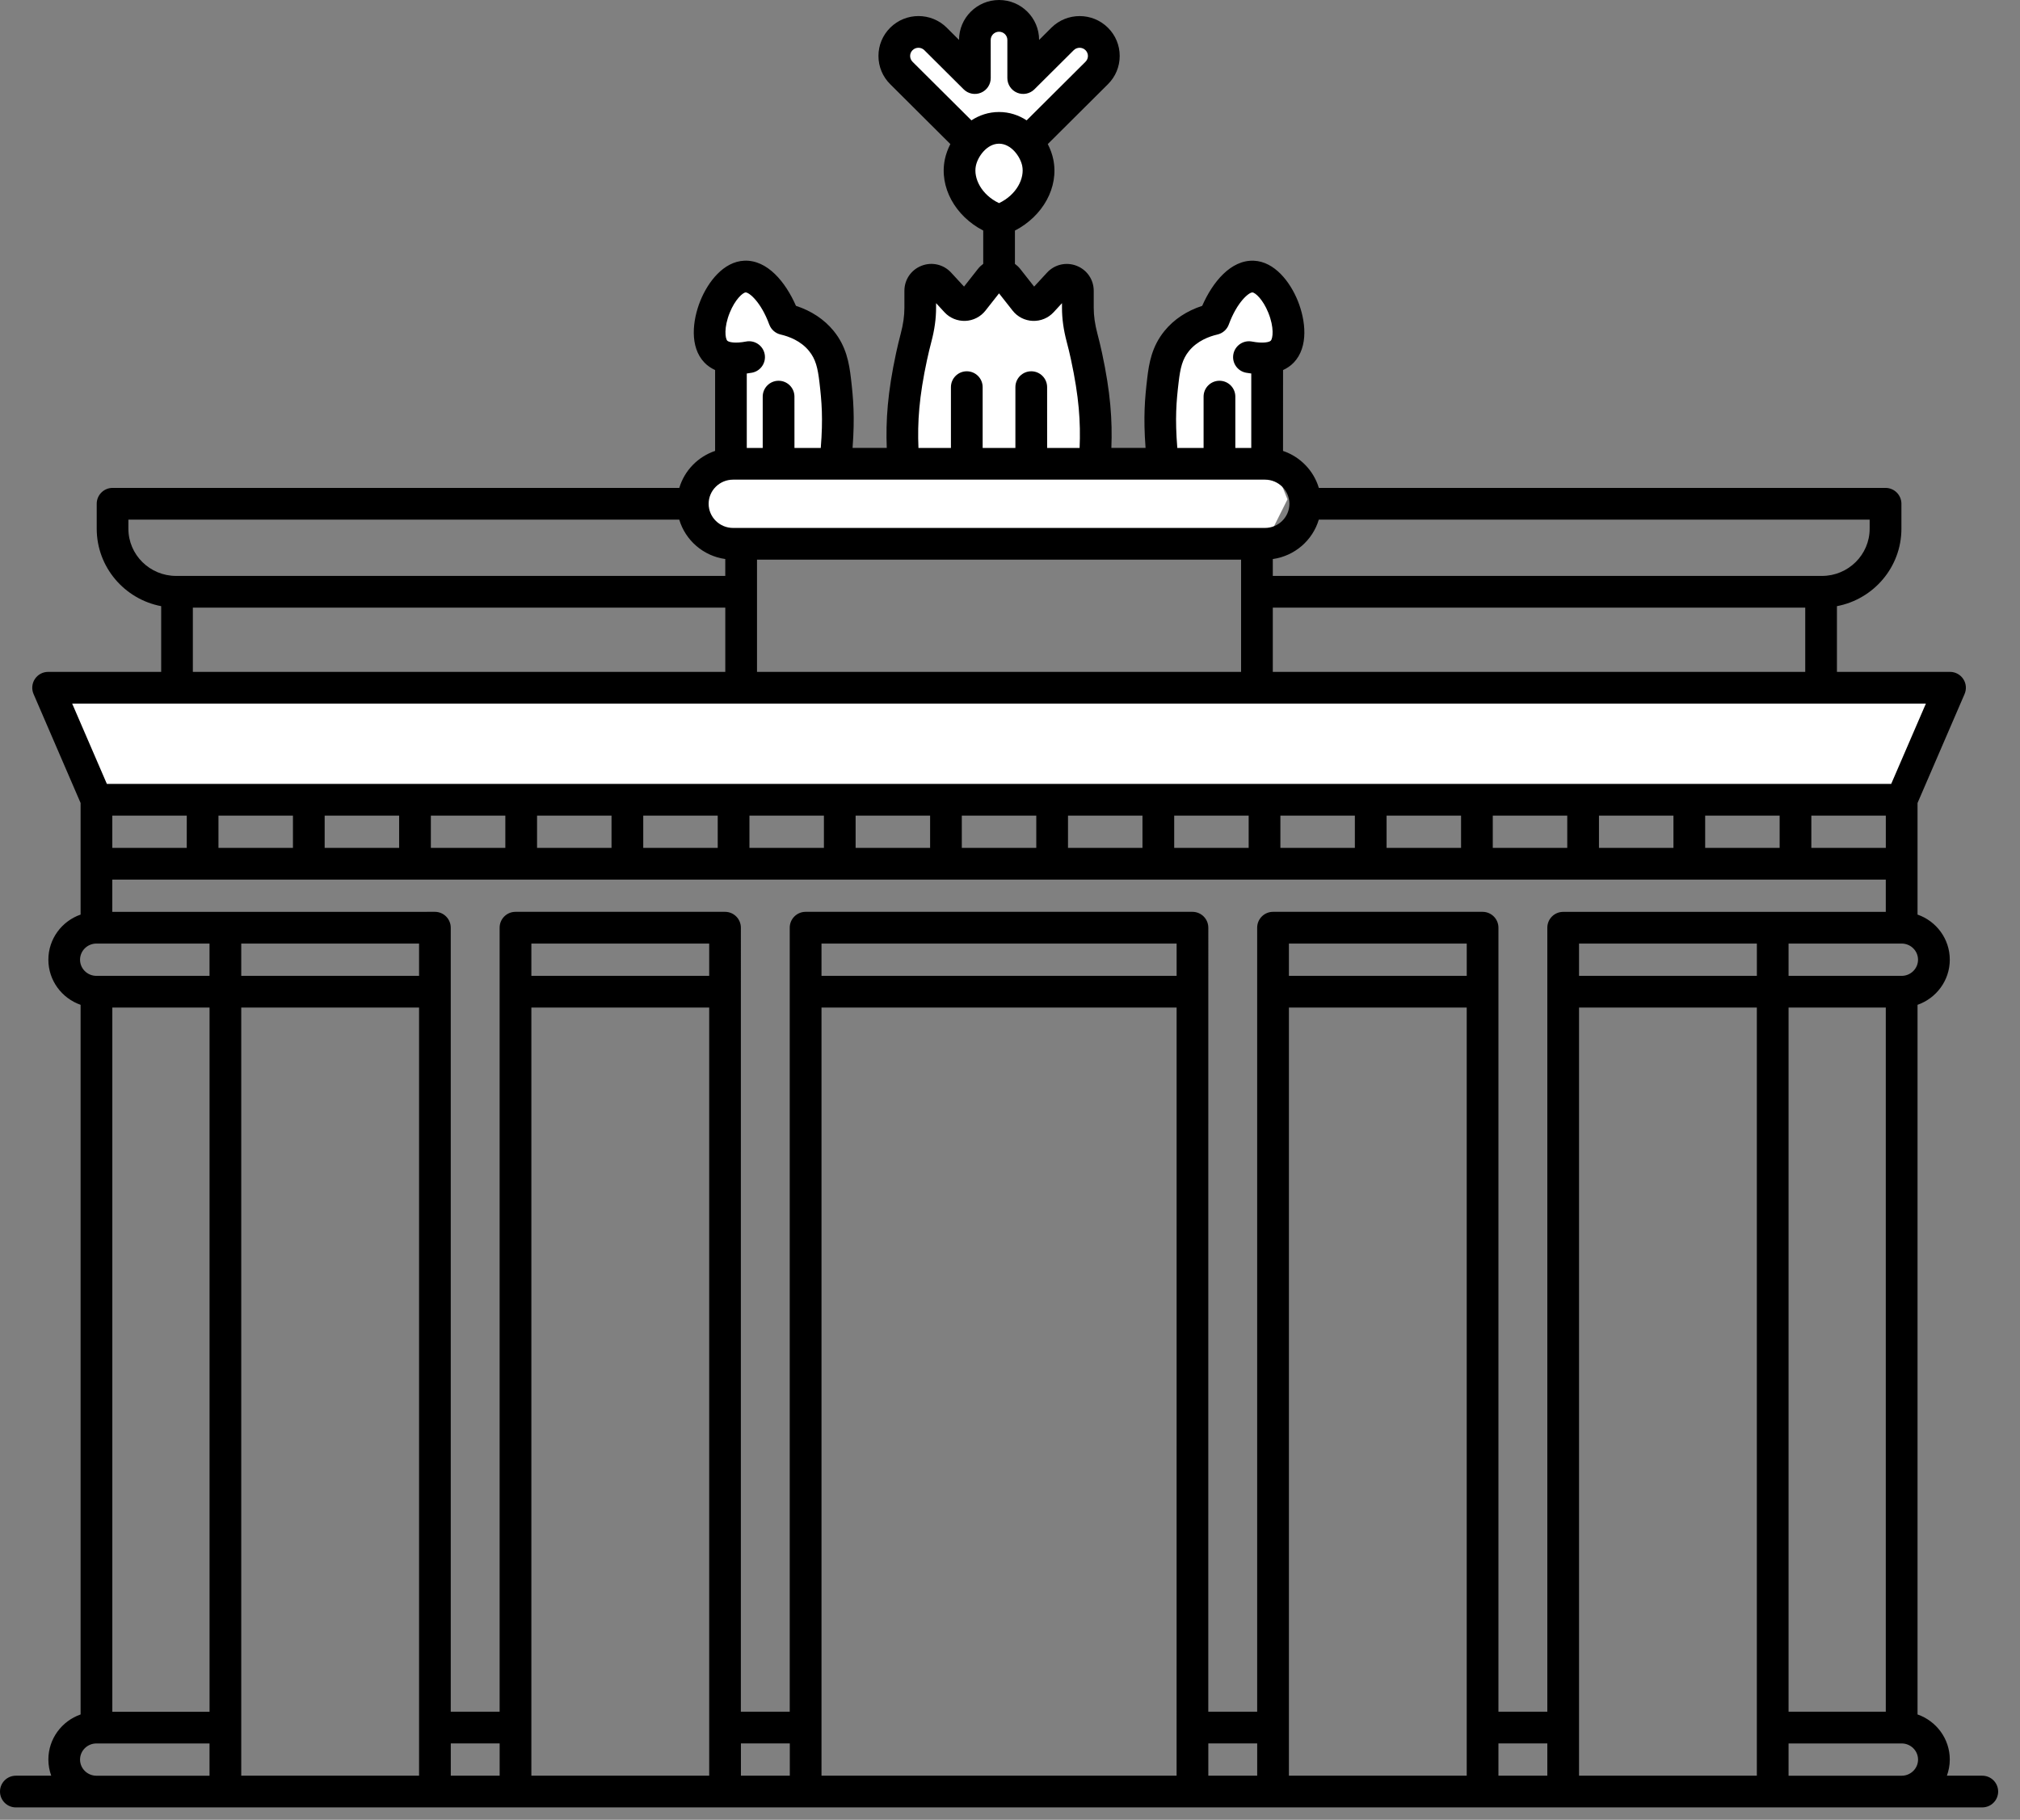
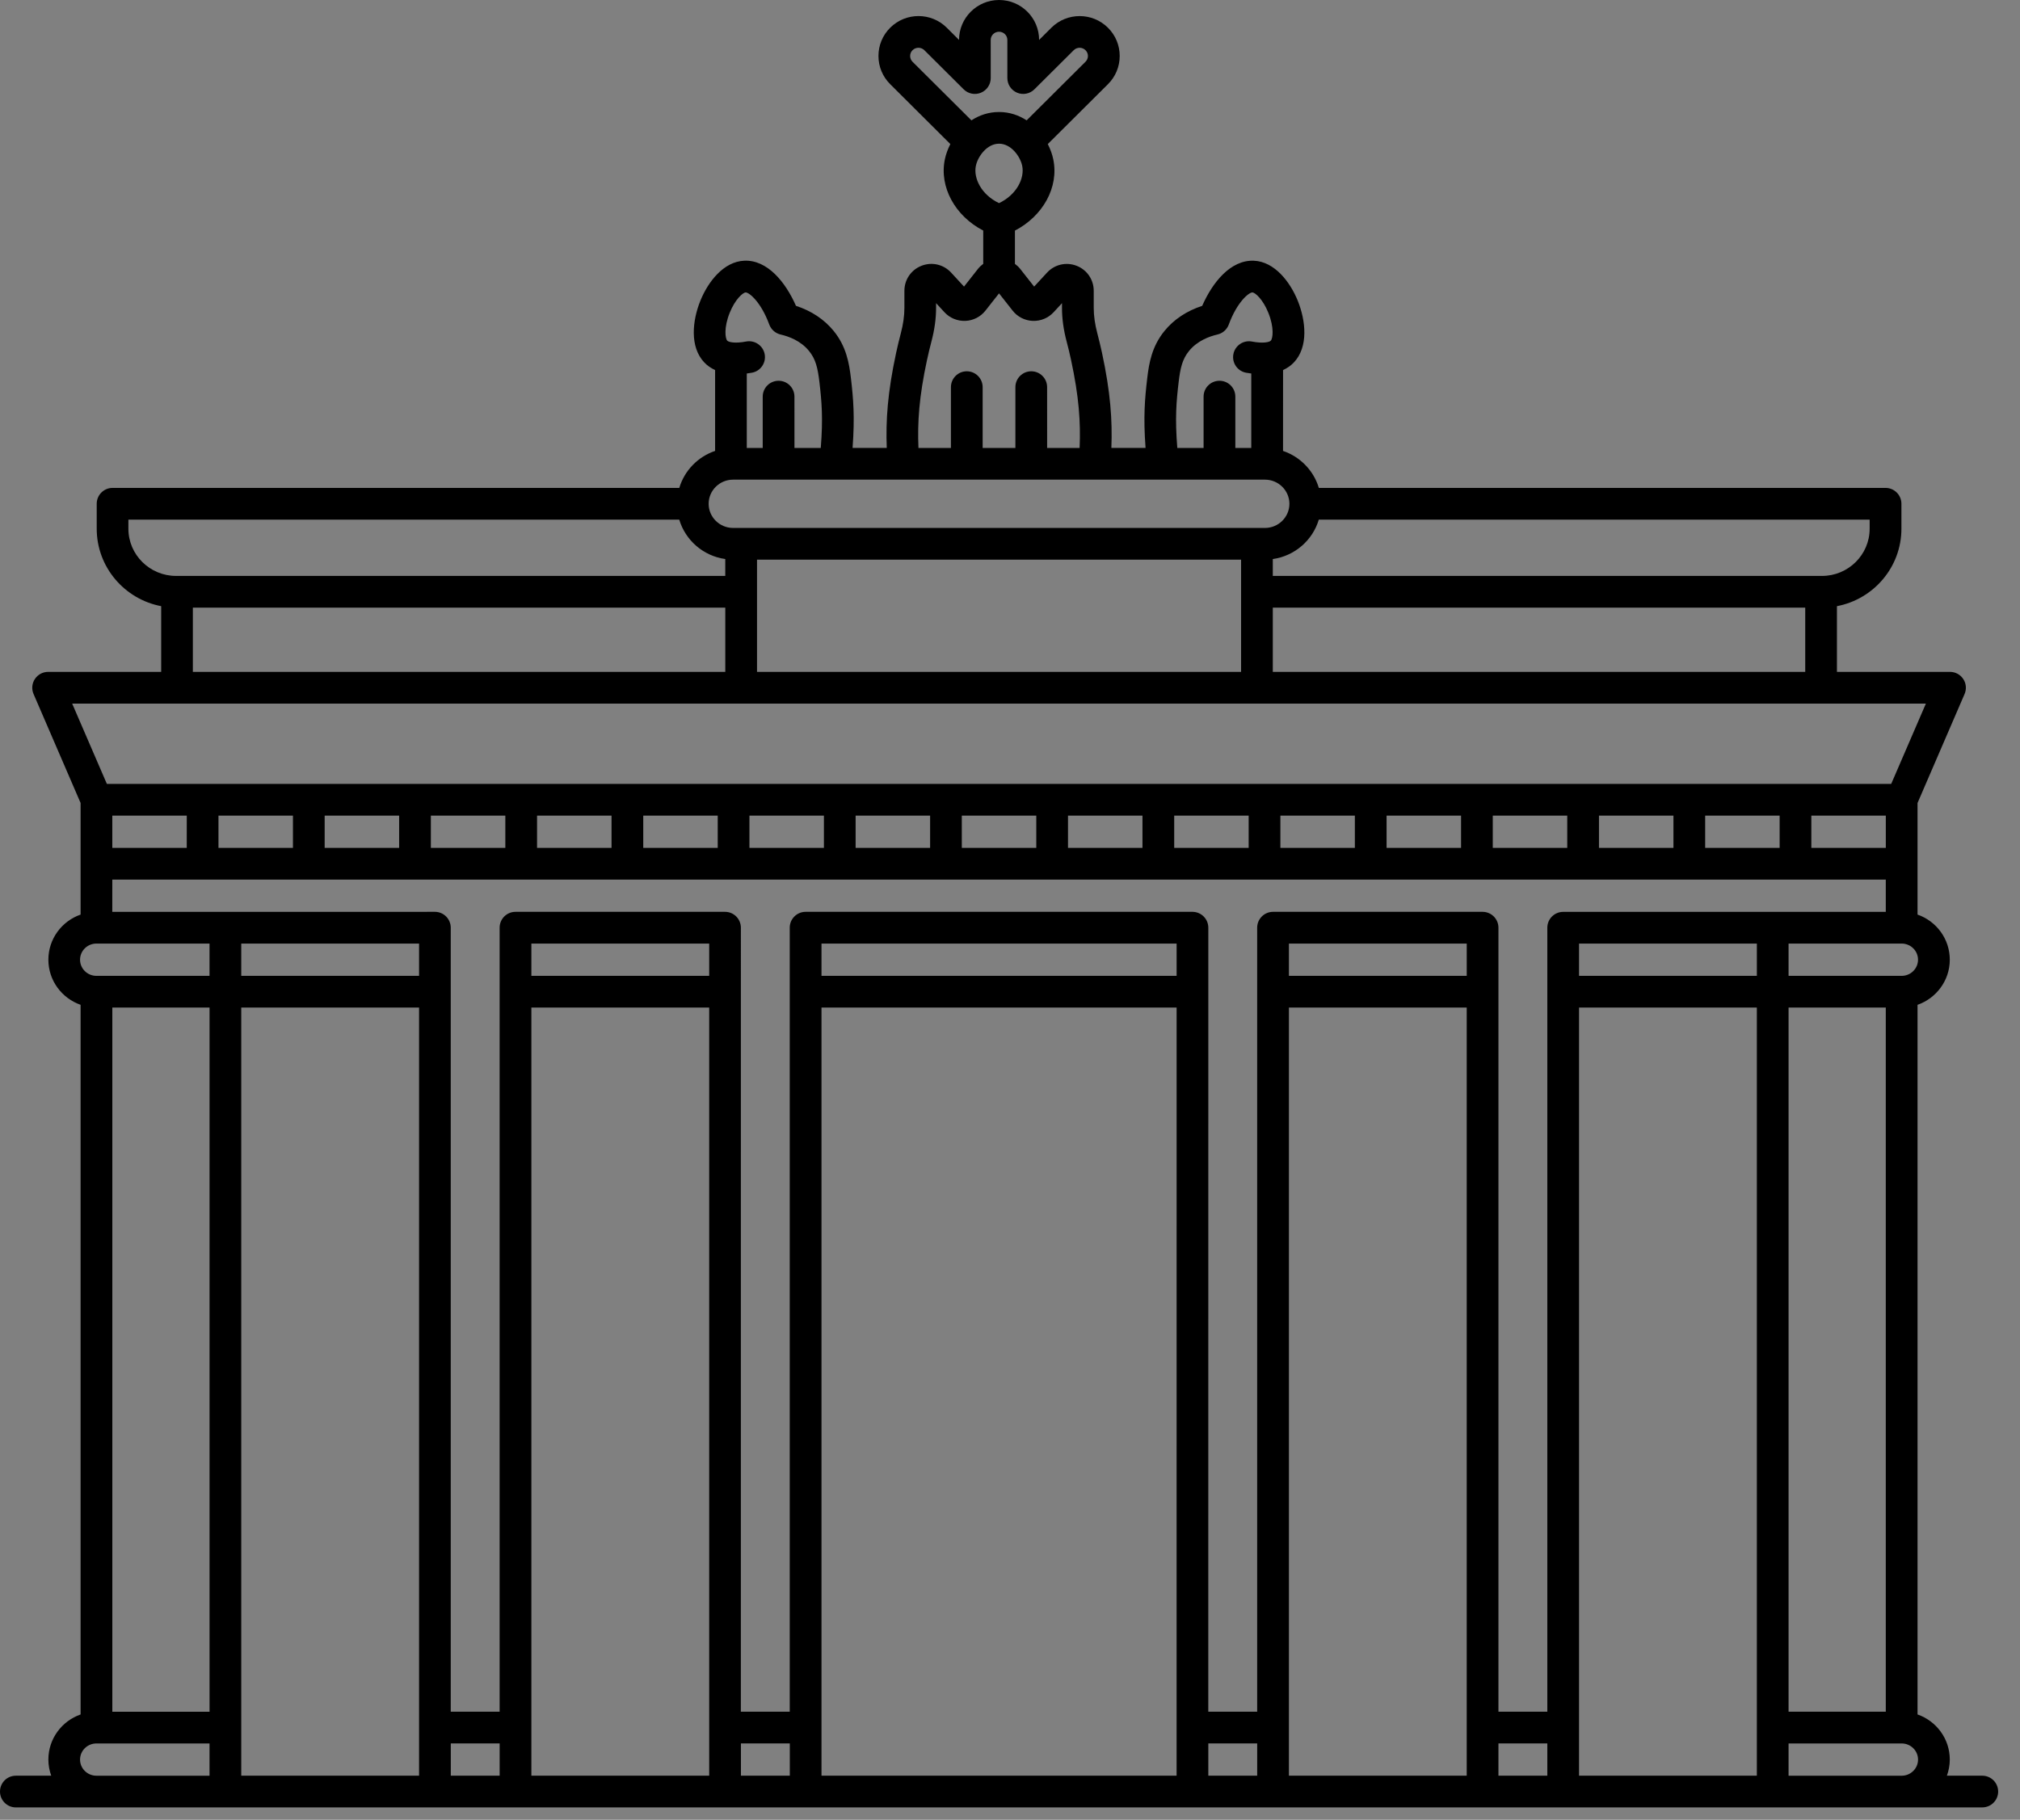
<svg xmlns="http://www.w3.org/2000/svg" width="91" height="82" viewBox="0 0 91 82" fill="none">
  <rect x="0" y="0" width="91" height="82" fill="#808080" stroke="none" />
-   <path d="M33.5 16.5L32.5 21L31 22.5L32.5 24.5H35.5H47.5H57L58 22.5L57 20V16.5L58 14.5L57 13H55.5L54 14.5L52.5 15.5V18.5V21H49V16.5L48.5 12.5L46 14L45.5 12.5V10L46.5 8V6L50 2.5L48.5 1.5L46 2.5V1H44L44.5 3.5L41.5 1.5L40.5 2.5L43.5 6.5L43 8.5L44.5 10.5V12.5L43 14L41.5 12.5L40.5 16.5V19V21H37.5V17V15.5L35.5 14L33.5 12.5L32.5 14V15.5L33.5 16.5Z" fill="white" />
-   <path d="M4.5 36L2.5 31H87.5L86 36H4.5Z" fill="white" />
  <path d="M89.3 80.013H87.707C87.789 79.785 87.837 79.541 87.837 79.286C87.837 78.346 87.229 77.548 86.384 77.253V45.277C87.228 44.982 87.837 44.183 87.837 43.244C87.837 42.304 87.229 41.505 86.384 41.211V36.183L88.503 31.273C88.599 31.052 88.577 30.798 88.445 30.598C88.312 30.396 88.088 30.275 87.848 30.275H82.753V27.314C84.405 27 85.658 25.555 85.658 23.823V22.7C85.658 22.306 85.338 21.985 84.943 21.985H59.413C59.179 21.203 58.573 20.58 57.8 20.319L57.801 16.675C57.984 16.59 58.147 16.48 58.283 16.338C58.959 15.629 58.82 14.436 58.465 13.555C58.123 12.708 57.423 11.787 56.483 11.748C55.441 11.707 54.627 12.715 54.158 13.782C53.465 14.007 52.884 14.392 52.462 14.909C51.892 15.608 51.763 16.352 51.681 17.053C51.575 17.953 51.502 18.784 51.607 20.183H50.067C50.114 18.944 50.031 17.691 49.644 15.895C49.582 15.608 49.512 15.317 49.436 15.029C49.326 14.613 49.272 14.233 49.272 13.868V13.104C49.272 12.602 48.97 12.16 48.502 11.977C48.033 11.794 47.51 11.915 47.169 12.284L46.587 12.914L45.961 12.118C45.891 12.03 45.81 11.954 45.722 11.89V10.39C46.984 9.737 47.712 8.432 47.449 7.177C47.402 6.947 47.316 6.715 47.202 6.492L49.912 3.795C50.254 3.455 50.442 3.003 50.442 2.522C50.442 2.041 50.254 1.588 49.912 1.249C49.21 0.55 48.067 0.55 47.364 1.249L46.811 1.8C46.812 0.807 46.003 0 45.008 0C44.013 0 43.204 0.807 43.204 1.799L42.651 1.248C41.949 0.549 40.806 0.549 40.104 1.248C39.762 1.588 39.574 2.04 39.574 2.521C39.574 3.002 39.762 3.455 40.104 3.794L42.813 6.492C42.699 6.715 42.614 6.947 42.566 7.176C42.304 8.432 43.032 9.736 44.294 10.389V11.889C44.206 11.954 44.125 12.03 44.055 12.118L43.429 12.914L42.847 12.283C42.506 11.913 41.982 11.792 41.513 11.976C41.045 12.159 40.743 12.601 40.743 13.102V13.867C40.743 14.232 40.689 14.612 40.579 15.028C40.503 15.316 40.433 15.608 40.371 15.894C39.984 17.69 39.901 18.942 39.948 20.183H38.408C38.513 18.784 38.441 17.953 38.335 17.052C38.253 16.351 38.124 15.608 37.553 14.908C37.131 14.391 36.55 14.006 35.858 13.781C35.389 12.714 34.574 11.705 33.532 11.747C32.592 11.786 31.892 12.707 31.55 13.554C31.195 14.435 31.056 15.629 31.733 16.337C31.868 16.479 32.032 16.589 32.215 16.674V20.318C31.441 20.58 30.835 21.202 30.602 21.985L5.071 21.985C4.677 21.985 4.357 22.305 4.357 22.7V23.823C4.357 25.555 5.609 27 7.261 27.314V30.275H2.167C1.927 30.275 1.703 30.396 1.57 30.598C1.438 30.799 1.416 31.053 1.512 31.273L3.631 36.183V41.211C2.787 41.505 2.179 42.304 2.179 43.244C2.179 44.183 2.786 44.982 3.631 45.277V77.253C2.787 77.548 2.179 78.346 2.179 79.286C2.179 79.541 2.226 79.786 2.308 80.013L0.715 80.013C0.32 80.013 0 80.332 0 80.727C0 81.121 0.32 81.442 0.715 81.442H85.67L89.301 81.441C89.695 81.441 90.016 81.121 90.016 80.727C90.015 80.332 89.695 80.013 89.301 80.013H89.3ZM9.44 45.401V77.131H5.06V45.401H9.44ZM84.955 38.205H81.6V36.751H84.955V38.205ZM80.172 38.205H76.817V36.751H80.172V38.205ZM75.388 38.205H72.033V36.751H75.388V38.205ZM70.604 38.205H67.249V36.751H70.604V38.205ZM65.82 38.205H62.465V36.751H65.82V38.205ZM61.036 38.205H57.681V36.751H61.036V38.205ZM56.252 38.205H52.897V36.751H56.252V38.205ZM51.468 38.205H48.113V36.751H51.468V38.205ZM46.684 38.205H43.329V36.751H46.684V38.205ZM41.901 38.205H38.545V36.751H41.901V38.205ZM37.117 38.205H33.762V36.751H37.117V38.205ZM32.333 38.205H28.978V36.751H32.333V38.205ZM27.549 38.205H24.194V36.751H27.549V38.205ZM22.765 38.205H19.41V36.751H22.765V38.205ZM17.981 38.205H14.626V36.751H17.981V38.205ZM13.197 38.205H9.842V36.751H13.197L13.197 38.205ZM8.413 38.205H5.059V36.751H8.414L8.413 38.205ZM5.059 39.634H84.954V41.089H70.42C70.026 41.089 69.706 41.408 69.706 41.803V77.13H67.504V41.802C67.504 41.408 67.184 41.087 66.789 41.087H57.35C56.955 41.087 56.635 41.407 56.635 41.802V77.129H54.433L54.434 41.802C54.434 41.408 54.114 41.087 53.719 41.087H36.292C35.898 41.087 35.577 41.407 35.577 41.802V77.129H33.375L33.376 41.802C33.376 41.408 33.057 41.087 32.662 41.087H23.222C22.828 41.087 22.508 41.407 22.508 41.802V77.129H20.306L20.306 41.802C20.306 41.408 19.986 41.087 19.592 41.087L10.153 41.088H5.058L5.059 39.634ZM79.146 43.972H71.135V42.517H79.146V43.972ZM66.076 43.972H58.065V42.517H66.076V43.972ZM53.006 43.972H37.008V42.517H53.006V43.972ZM31.949 43.972H23.938V42.517H31.949V43.972ZM18.879 43.972H10.868V42.517H18.879V43.972ZM10.868 45.4H18.879V80.013H10.868V45.4ZM20.308 78.559H22.509V80.013H20.308V78.559ZM23.938 45.4H31.949V80.013H23.938V45.4ZM33.378 78.559H35.58V80.013H33.378V78.559ZM37.008 45.4H53.006L53.005 80.013H37.008L37.008 45.4ZM54.434 78.559H56.636V80.013H54.434V78.559ZM58.065 45.4H66.075V80.013H58.065V45.4ZM67.504 78.559H69.706V80.013H67.504V78.559ZM71.135 45.4H79.145V80.013H71.135V45.4ZM80.574 45.4H84.954V77.13H80.574V45.4ZM85.668 43.972H80.574V42.517H85.668C86.075 42.517 86.406 42.843 86.406 43.245C86.406 43.645 86.075 43.972 85.668 43.972ZM57.339 30.276V27.38H81.325V30.276H57.339ZM34.103 25.217H55.91V30.276H34.103V25.217ZM59.411 23.415H84.227V23.824C84.227 24.997 83.264 25.951 82.079 25.951H57.339V25.191C58.327 25.052 59.134 24.347 59.411 23.415L59.411 23.415ZM53.097 17.221C53.173 16.576 53.266 16.181 53.566 15.813C53.936 15.36 54.467 15.16 54.846 15.073C55.081 15.018 55.273 14.85 55.356 14.623C55.733 13.599 56.263 13.177 56.417 13.177H56.42C56.548 13.182 56.896 13.492 57.137 14.091C57.41 14.766 57.342 15.253 57.247 15.352C57.185 15.418 56.899 15.486 56.4 15.39C56.013 15.316 55.638 15.57 55.563 15.958C55.489 16.345 55.743 16.72 56.131 16.794C56.212 16.81 56.291 16.82 56.369 16.83V20.185H55.651V17.871C55.651 17.477 55.331 17.157 54.936 17.157C54.542 17.157 54.221 17.476 54.221 17.871V20.184H53.037C52.929 18.844 52.994 18.091 53.097 17.221V17.221ZM41.001 2.522C41.001 2.424 41.039 2.332 41.109 2.262C41.256 2.116 41.495 2.116 41.642 2.262L43.413 4.025C43.617 4.228 43.924 4.289 44.191 4.178C44.458 4.067 44.632 3.807 44.632 3.518L44.631 1.799C44.631 1.595 44.799 1.43 45.006 1.43C45.213 1.43 45.381 1.595 45.381 1.799V3.518C45.381 3.807 45.555 4.067 45.821 4.178C46.087 4.289 46.395 4.228 46.599 4.025L48.37 2.262C48.517 2.116 48.756 2.116 48.902 2.262C48.972 2.332 49.011 2.424 49.011 2.522C49.011 2.62 48.972 2.712 48.902 2.782L46.25 5.423C45.894 5.191 45.475 5.047 45.006 5.047C44.537 5.047 44.118 5.191 43.762 5.423L41.109 2.783C41.039 2.712 41.001 2.62 41.001 2.522H41.001ZM43.963 7.469C44.05 7.053 44.46 6.475 45.006 6.475C45.551 6.475 45.962 7.052 46.049 7.469C46.166 8.027 45.805 8.772 45.006 9.153C44.206 8.772 43.846 8.027 43.963 7.469ZM41.767 16.197C41.824 15.931 41.889 15.662 41.959 15.395C42.101 14.858 42.17 14.358 42.17 13.868L42.17 13.66L42.548 14.07C42.788 14.331 43.129 14.471 43.487 14.459C43.843 14.445 44.173 14.277 44.393 13.998L45.006 13.219L45.619 13.998C45.838 14.277 46.169 14.445 46.524 14.459C46.883 14.472 47.222 14.332 47.464 14.07L47.842 13.661V13.869C47.842 14.359 47.911 14.859 48.053 15.396C48.124 15.662 48.189 15.932 48.246 16.198C48.61 17.888 48.685 19.019 48.636 20.185H47.173L47.172 17.445C47.172 17.05 46.852 16.73 46.458 16.73C46.063 16.73 45.743 17.05 45.743 17.445V20.184H44.268L44.268 17.445C44.268 17.05 43.948 16.73 43.553 16.73C43.159 16.73 42.839 17.05 42.839 17.445V20.184H41.376C41.328 19.018 41.402 17.887 41.766 16.197L41.767 16.197ZM32.874 14.091C33.115 13.492 33.464 13.182 33.591 13.177H33.594C33.748 13.177 34.279 13.599 34.655 14.623C34.739 14.849 34.93 15.018 35.165 15.073C35.545 15.161 36.076 15.36 36.445 15.813C36.746 16.181 36.839 16.576 36.915 17.221C37.017 18.093 37.083 18.845 36.975 20.185H35.79L35.789 17.871C35.789 17.477 35.47 17.157 35.075 17.157C34.681 17.157 34.36 17.477 34.36 17.871V20.184H33.642L33.642 16.83C33.721 16.819 33.799 16.809 33.881 16.793C34.268 16.719 34.522 16.345 34.448 15.957C34.374 15.569 33.999 15.316 33.612 15.389C33.112 15.486 32.827 15.417 32.764 15.352C32.67 15.253 32.602 14.766 32.874 14.091V14.091ZM33.025 21.613H56.986C57.593 21.613 58.087 22.102 58.087 22.701C58.087 23.301 57.593 23.789 56.986 23.789L33.025 23.789C32.418 23.789 31.924 23.301 31.924 22.701C31.924 22.101 32.418 21.613 33.025 21.613ZM5.784 23.824V23.415H30.6C30.878 24.347 31.685 25.053 32.673 25.19V25.951H7.933C6.748 25.951 5.784 24.997 5.784 23.824L5.784 23.824ZM8.688 27.38H32.674V30.276L8.688 30.276V27.38ZM86.76 31.705L85.198 35.322H4.814L3.252 31.705H86.76ZM4.344 42.517H9.439V43.972H4.344C3.937 43.972 3.606 43.646 3.606 43.245C3.606 42.843 3.937 42.517 4.344 42.517ZM3.606 79.287C3.606 78.886 3.937 78.56 4.344 78.56H9.439V80.014H4.344C3.937 80.014 3.606 79.688 3.606 79.287ZM80.574 80.014V78.56H85.669C86.075 78.56 86.407 78.886 86.407 79.287C86.407 79.688 86.075 80.014 85.669 80.014H80.574Z" fill="black" />
</svg>